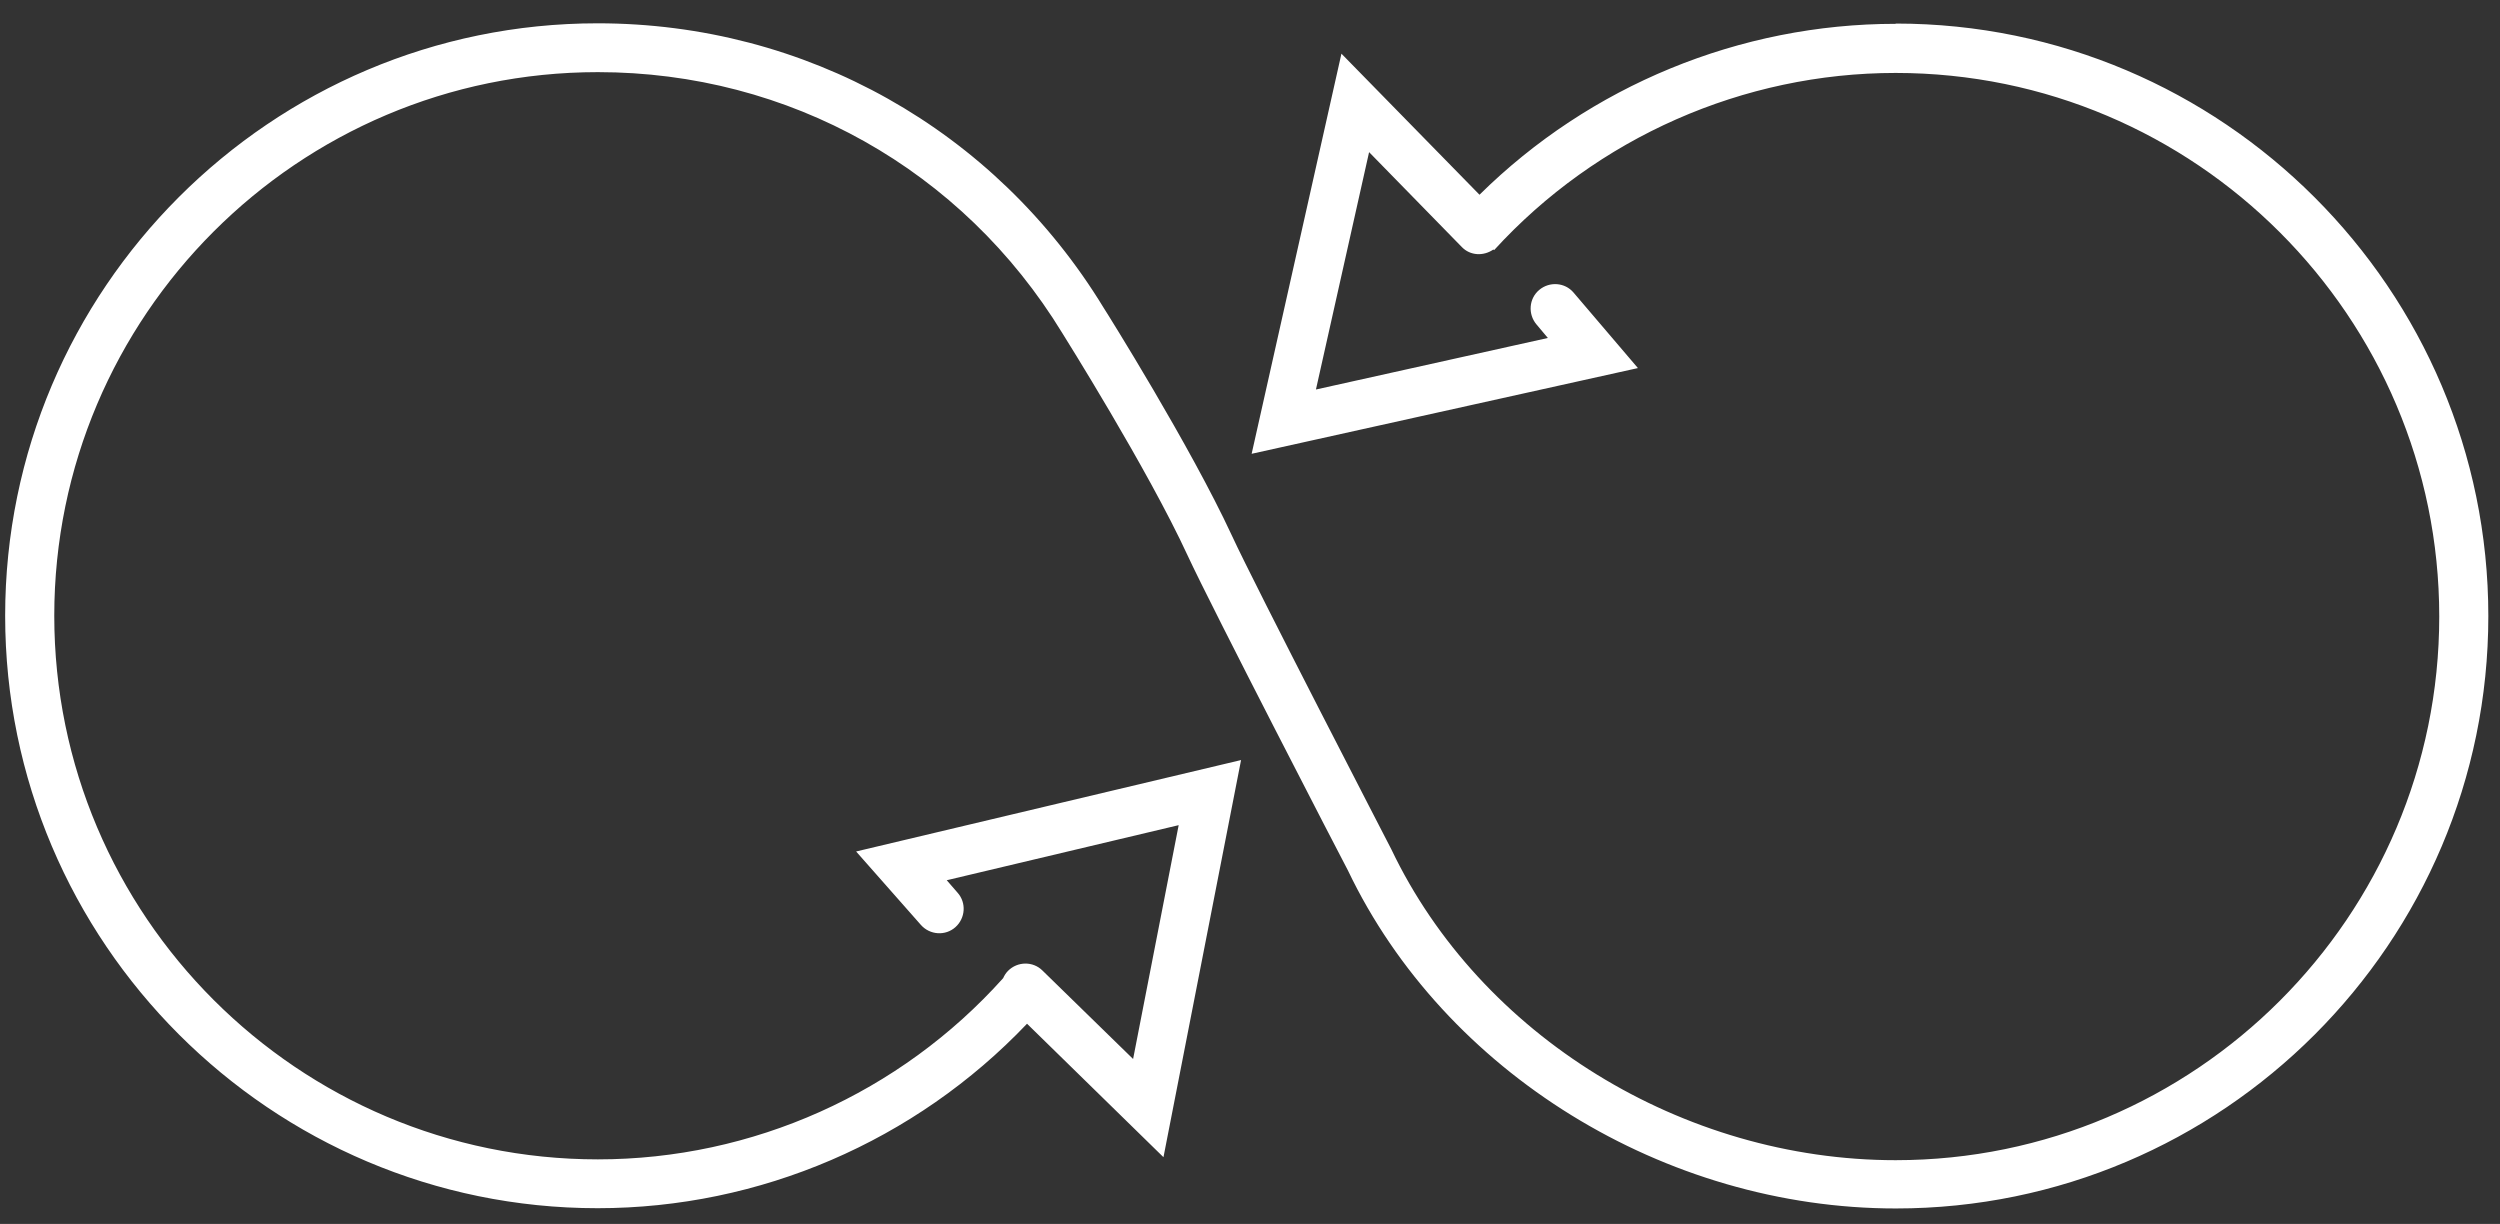
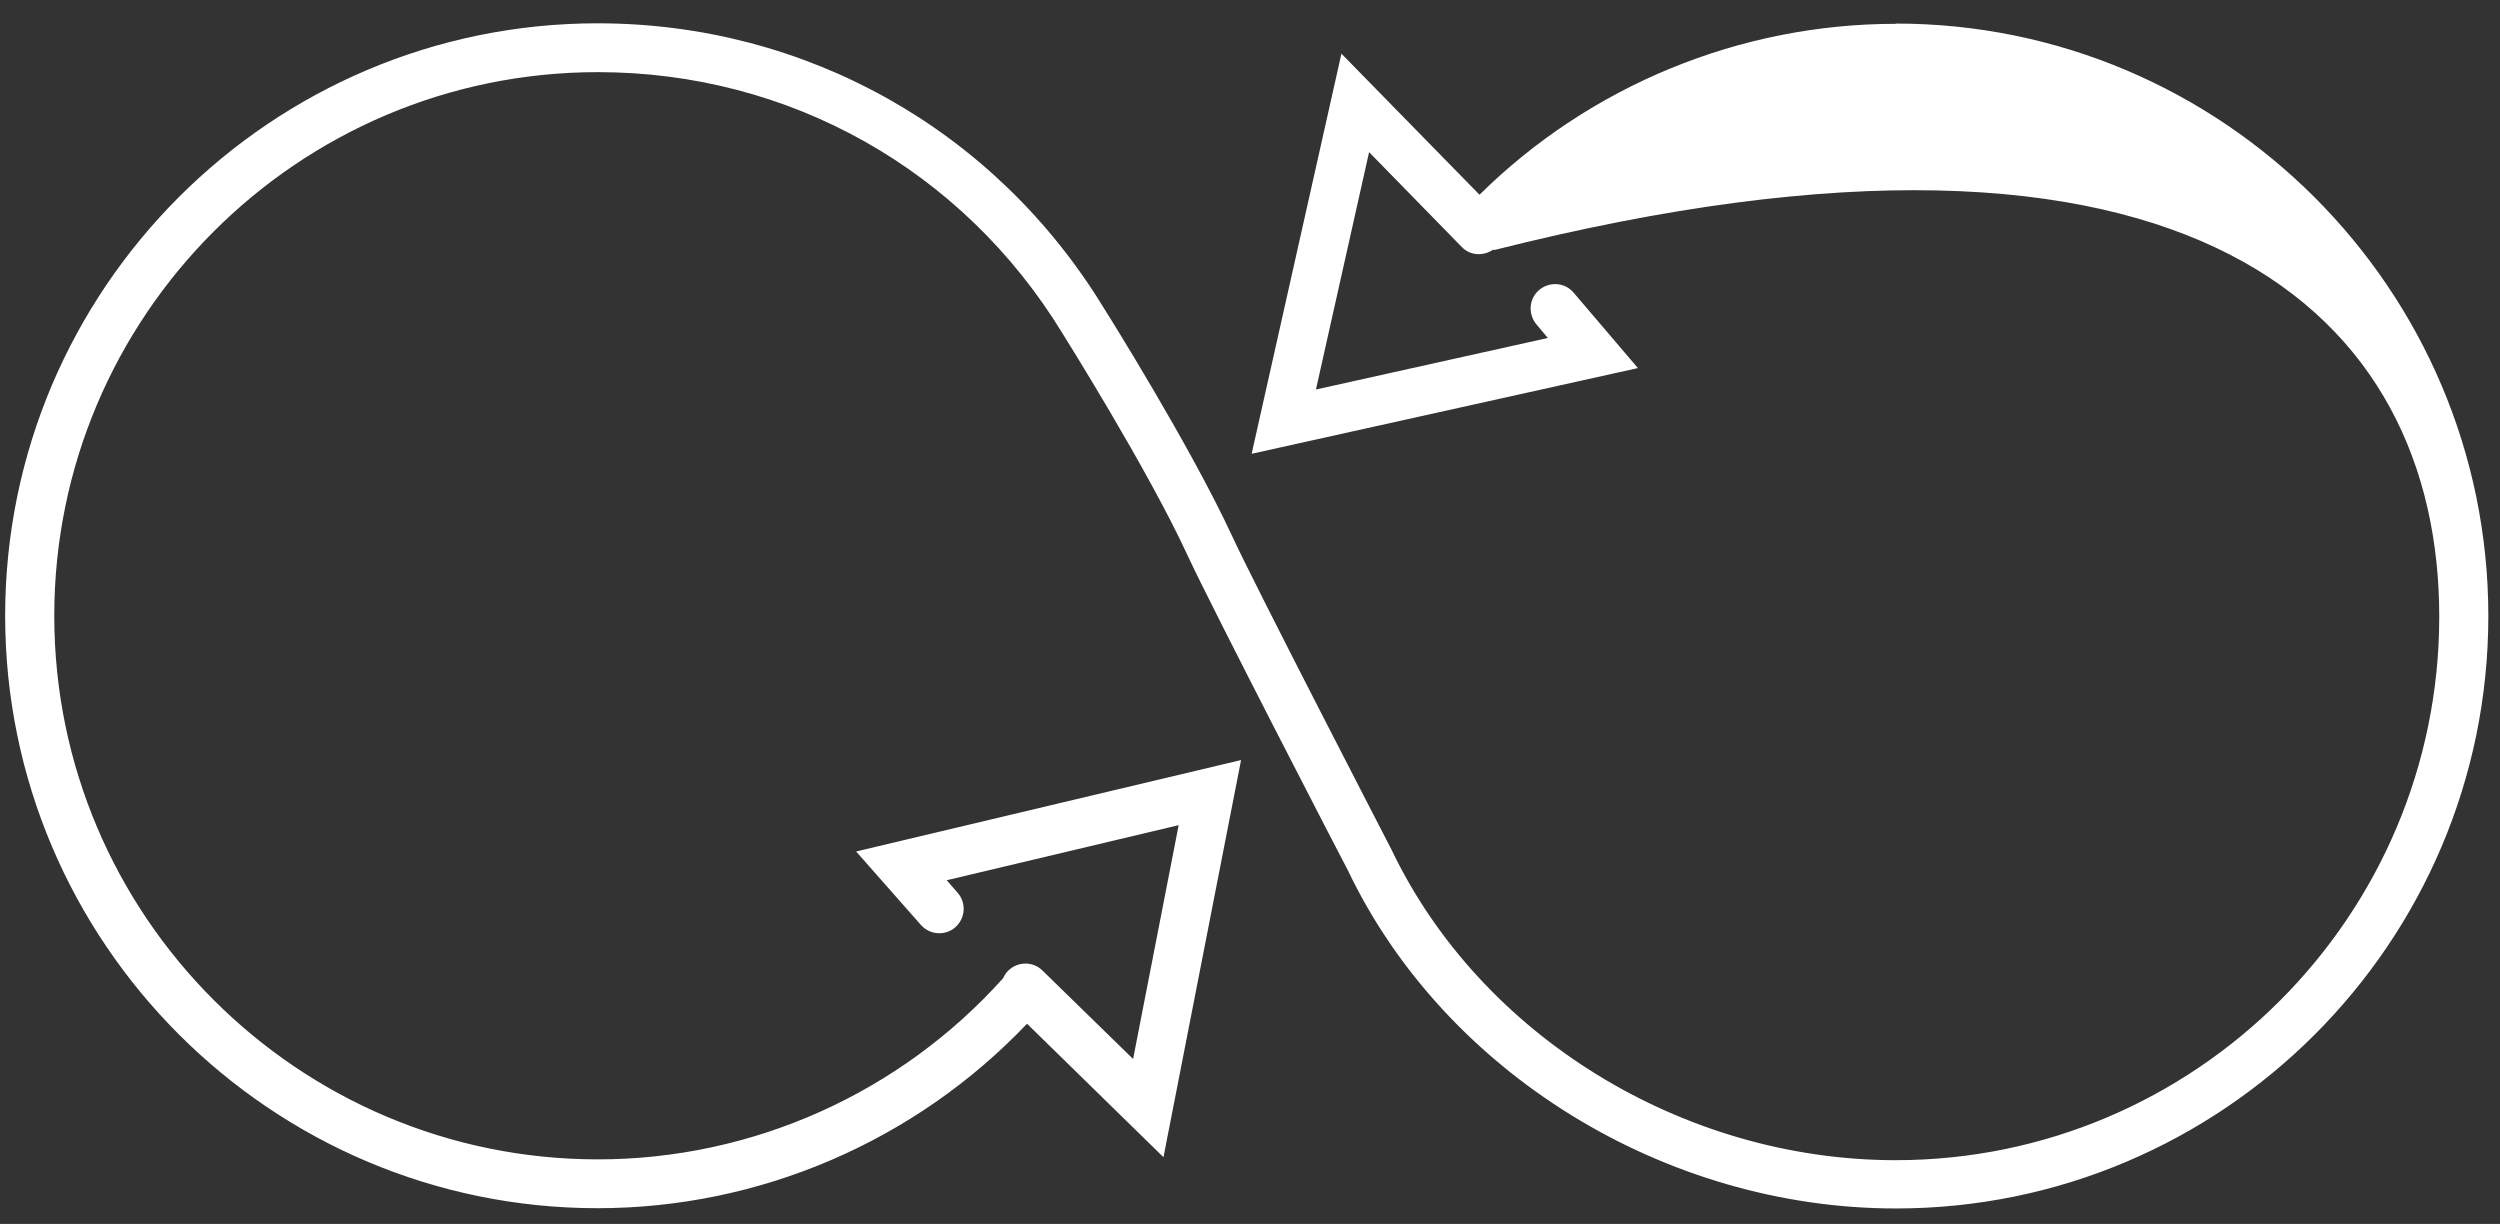
<svg xmlns="http://www.w3.org/2000/svg" width="96" height="47" viewBox="0 0 96 47" fill="none">
  <rect x="0" y="0" width="96" height="47" fill="#333333" stroke="none" />
  <g id="vector">
-     <path id="Vector" d="M72.792 0.915C66.813 0.915 61.052 3.29 56.813 7.478L51.511 2.061L48.063 17.426L62.896 14.134L60.427 11.238C60.094 10.842 59.5 10.801 59.105 11.134C58.709 11.467 58.667 12.061 59 12.457L59.438 12.978L50.532 14.957L52.573 5.842L56.136 9.488C56.459 9.822 56.969 9.842 57.344 9.582L57.375 9.603C61.323 5.28 66.948 2.801 72.792 2.801C84.302 2.801 93.667 12.165 93.667 23.676C93.667 35.186 84.302 44.551 72.792 44.551C64.615 44.551 56.844 39.77 53.427 32.613C53.375 32.509 48.188 22.488 47.302 20.561C45.709 17.124 42.511 12.02 42.375 11.811C38.209 4.978 30.938 0.895 22.948 0.895C10.407 0.895 0.198 11.103 0.198 23.645C0.198 36.186 10.407 46.395 22.948 46.395C29.177 46.395 35.146 43.822 39.438 39.311L44.677 44.436L47.657 29.186L32.875 32.697L35.365 35.52C35.709 35.905 36.302 35.947 36.688 35.603C37.073 35.259 37.115 34.665 36.771 34.28L36.355 33.801L45.261 31.686L43.511 40.665L40.032 37.27C39.667 36.905 39.073 36.915 38.709 37.28C38.625 37.363 38.563 37.467 38.521 37.561C34.563 41.978 28.896 44.52 22.959 44.52C11.448 44.52 2.084 35.155 2.084 23.645C2.084 12.134 11.448 2.77 22.959 2.77C30.292 2.77 36.959 6.509 40.792 12.79C40.823 12.842 44.073 18.009 45.605 21.332C46.511 23.29 51.552 33.04 51.761 33.426C55.469 41.186 63.927 46.405 72.802 46.405C85.344 46.405 95.552 36.197 95.552 23.655C95.552 11.113 85.344 0.905 72.802 0.905L72.792 0.915Z" fill="white" />
+     <path id="Vector" d="M72.792 0.915C66.813 0.915 61.052 3.29 56.813 7.478L51.511 2.061L48.063 17.426L62.896 14.134L60.427 11.238C60.094 10.842 59.5 10.801 59.105 11.134C58.709 11.467 58.667 12.061 59 12.457L59.438 12.978L50.532 14.957L52.573 5.842L56.136 9.488C56.459 9.822 56.969 9.842 57.344 9.582L57.375 9.603C84.302 2.801 93.667 12.165 93.667 23.676C93.667 35.186 84.302 44.551 72.792 44.551C64.615 44.551 56.844 39.77 53.427 32.613C53.375 32.509 48.188 22.488 47.302 20.561C45.709 17.124 42.511 12.02 42.375 11.811C38.209 4.978 30.938 0.895 22.948 0.895C10.407 0.895 0.198 11.103 0.198 23.645C0.198 36.186 10.407 46.395 22.948 46.395C29.177 46.395 35.146 43.822 39.438 39.311L44.677 44.436L47.657 29.186L32.875 32.697L35.365 35.52C35.709 35.905 36.302 35.947 36.688 35.603C37.073 35.259 37.115 34.665 36.771 34.28L36.355 33.801L45.261 31.686L43.511 40.665L40.032 37.27C39.667 36.905 39.073 36.915 38.709 37.28C38.625 37.363 38.563 37.467 38.521 37.561C34.563 41.978 28.896 44.52 22.959 44.52C11.448 44.52 2.084 35.155 2.084 23.645C2.084 12.134 11.448 2.77 22.959 2.77C30.292 2.77 36.959 6.509 40.792 12.79C40.823 12.842 44.073 18.009 45.605 21.332C46.511 23.29 51.552 33.04 51.761 33.426C55.469 41.186 63.927 46.405 72.802 46.405C85.344 46.405 95.552 36.197 95.552 23.655C95.552 11.113 85.344 0.905 72.802 0.905L72.792 0.915Z" fill="white" />
  </g>
</svg>